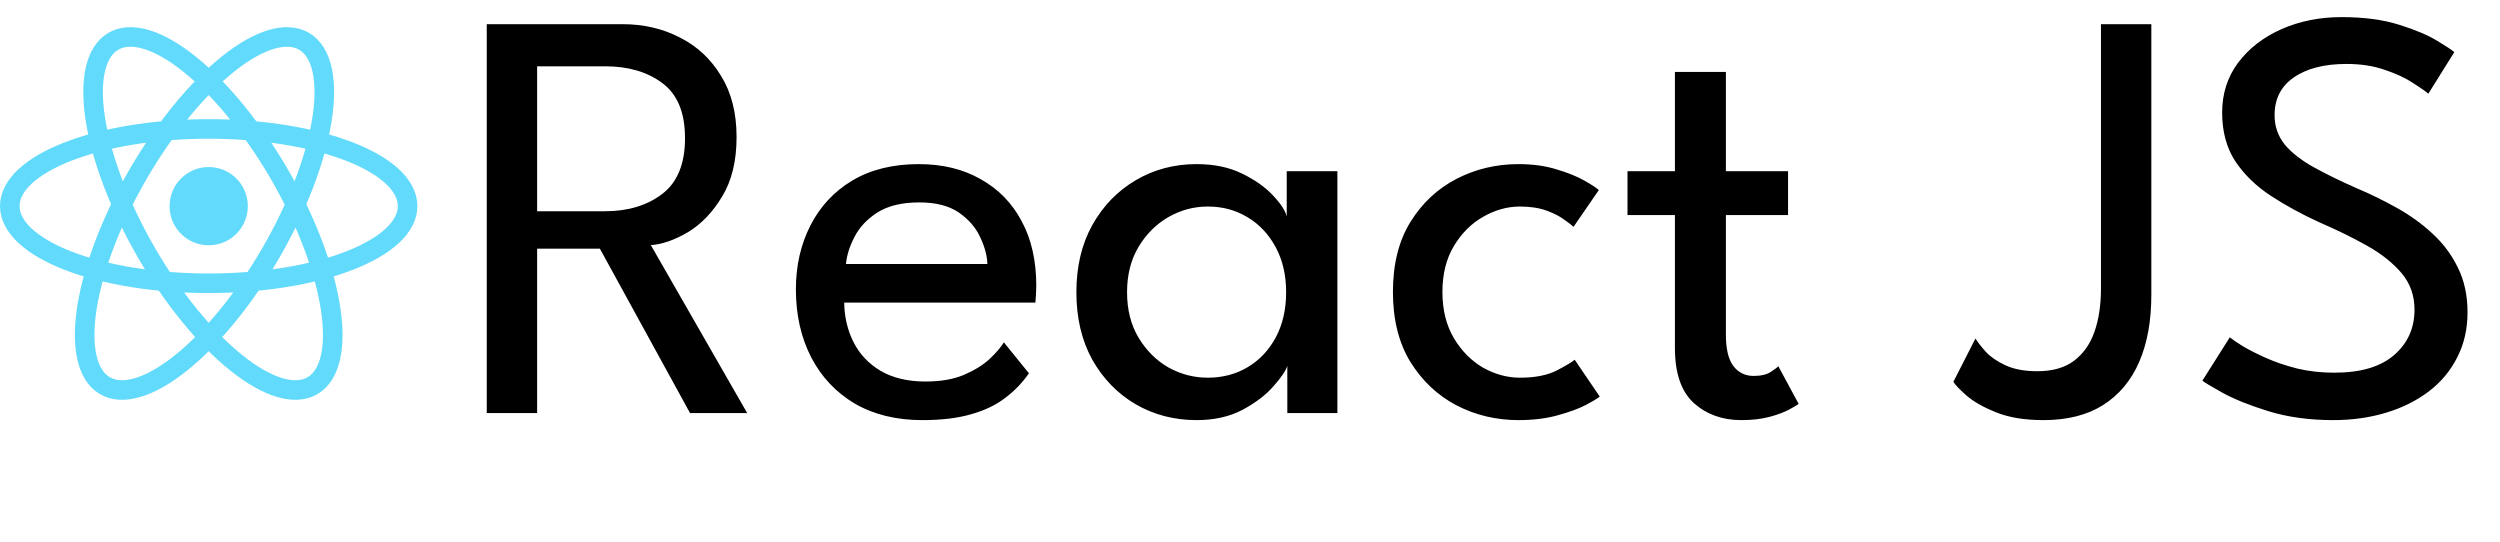
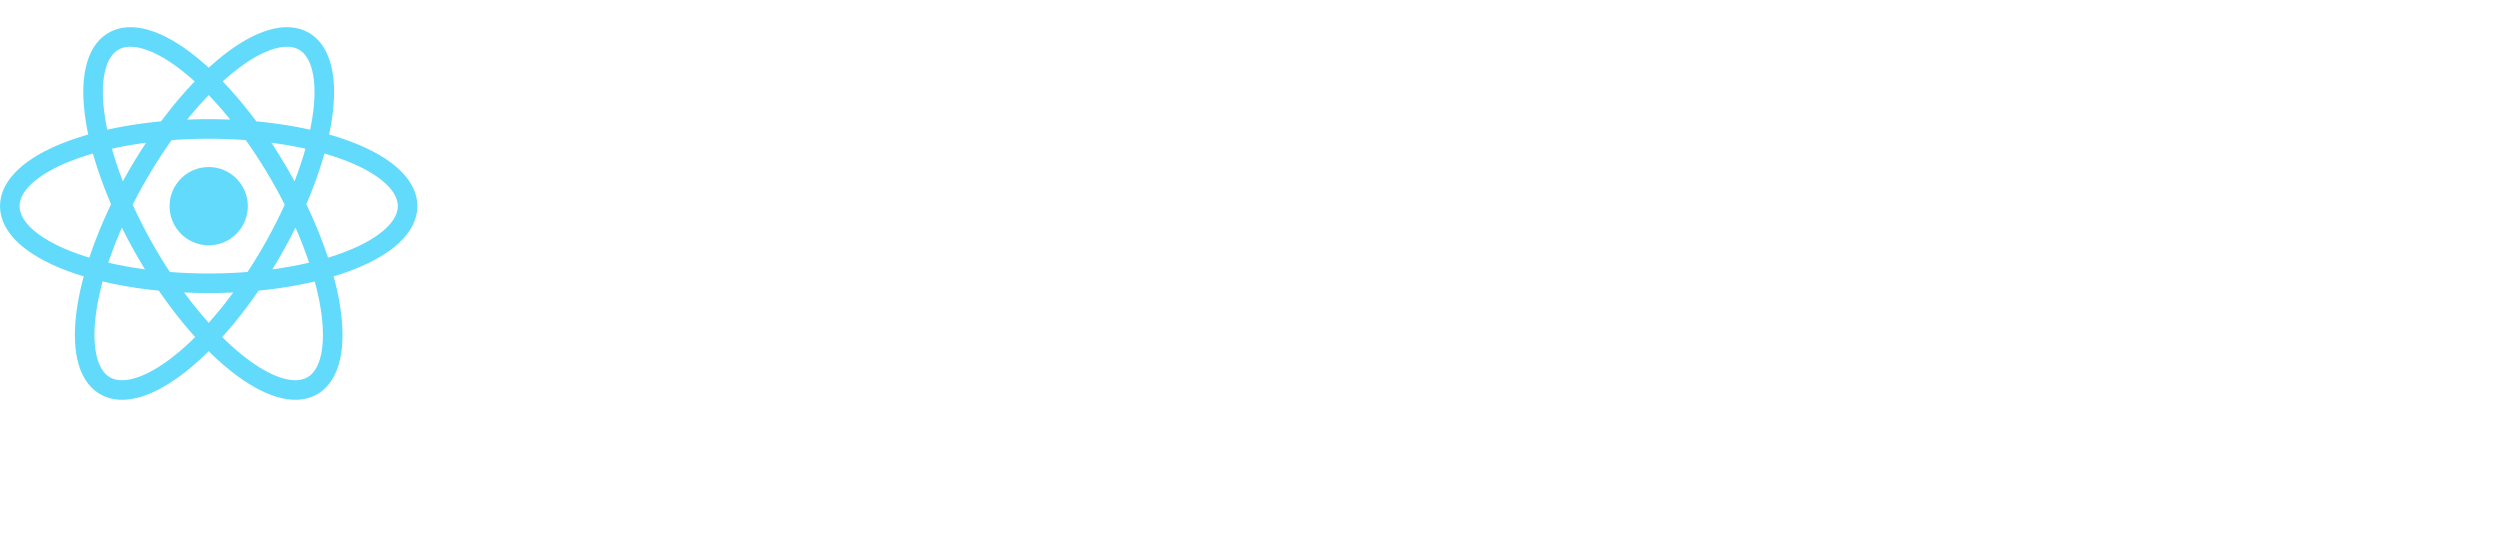
<svg xmlns="http://www.w3.org/2000/svg" width="2300" height="499" viewBox="0 0 2300 499" fill="none">
  <path d="M192 225.669C211.882 225.669 228 209.551 228 189.669C228 169.787 211.882 153.669 192 153.669C172.118 153.669 156 169.787 156 189.669C156 209.551 172.118 225.669 192 225.669Z" fill="#61DAFB" />
  <path d="M253.47 225.099C277.015 182.706 292.713 139.028 297.111 103.67C301.508 68.313 294.246 44.172 276.92 36.559C259.594 28.945 233.624 38.481 204.723 63.07C175.821 87.659 146.354 125.287 122.804 167.677C99.254 210.068 83.549 253.749 79.143 289.113C74.737 324.478 81.992 348.629 99.311 356.255C116.63 363.88 142.595 354.356 171.496 329.777C200.396 305.198 229.865 267.577 253.42 225.189L253.47 225.099ZM130.58 225.189C154.135 267.577 183.604 305.198 212.504 329.777C241.405 354.356 267.37 363.88 284.689 356.255C302.008 348.629 309.263 324.478 304.857 289.113C300.451 253.749 284.746 210.068 261.196 167.677C237.646 125.287 208.179 87.659 179.277 63.07C150.376 38.481 124.406 28.945 107.08 36.559C89.754 44.172 82.492 68.313 86.889 103.67C91.287 139.028 106.985 182.706 130.53 225.099L130.58 225.189ZM192.05 260.619C240.58 260.614 287.118 253.13 321.427 239.813C355.736 226.497 375.007 208.438 375 189.609C374.993 170.781 355.71 152.724 321.392 139.411C287.073 126.098 240.53 118.619 192 118.619C143.47 118.619 96.927 126.098 62.608 139.411C28.29 152.724 9.007 170.781 9 189.609C8.993 208.438 28.264 226.497 62.573 239.813C96.882 253.13 143.42 260.614 191.95 260.619H192.05Z" stroke="#61DAFB" stroke-width="18" />
-   <path d="M447.813 22.245H572.756C592.089 22.245 609.616 26.311 625.335 34.441C641.235 42.392 653.883 54.136 663.279 69.675C672.855 85.033 677.643 103.824 677.643 126.048C677.643 148.092 673.216 166.341 664.363 180.796C655.69 195.25 645.21 206.182 632.924 213.59C620.637 220.817 609.254 224.792 598.775 225.515L687.4 380H634.821L551.887 228.767H494.158V380H447.813V22.245ZM494.158 194.347H556.494C577.815 194.347 595.432 189.017 609.345 178.356C623.257 167.696 630.214 150.621 630.214 127.132C630.214 103.643 623.257 86.749 609.345 76.451C595.613 66.151 578.086 61.002 556.765 61.002H494.158V194.347ZM776.669 278.365C776.85 291.736 779.741 303.932 785.342 314.954C790.944 325.975 799.255 334.739 810.277 341.243C821.479 347.748 835.211 351 851.473 351C865.205 351 876.859 349.013 886.435 345.038C896.192 340.882 904.142 336.003 910.285 330.402C916.429 324.62 920.855 319.471 923.566 314.954L946.603 343.411C940.64 352.084 933.323 359.673 924.65 366.178C916.158 372.682 905.768 377.651 893.482 381.084C881.195 384.698 866.199 386.505 848.491 386.505C824.641 386.505 803.953 381.445 786.426 371.327C769.081 361.028 755.71 346.844 746.315 328.776C736.919 310.527 732.221 289.658 732.221 266.169C732.221 244.487 736.648 224.973 745.501 207.627C754.355 190.101 767.184 176.279 783.987 166.16C800.971 156.042 821.389 150.983 845.239 150.983C867.102 150.983 886.074 155.59 902.155 164.805C918.416 173.839 930.974 186.668 939.827 203.291C948.862 219.914 953.379 239.789 953.379 262.917C953.379 264.362 953.288 266.982 953.108 270.776C952.927 274.39 952.746 276.92 952.566 278.365H776.669ZM908.388 242.861C908.208 235.453 906.039 227.322 901.884 218.468C897.909 209.615 891.404 202.026 882.37 195.702C873.336 189.378 861.139 186.216 845.781 186.216C829.881 186.216 817.052 189.288 807.295 195.431C797.719 201.574 790.672 209.073 786.155 217.926C781.638 226.599 779.018 234.911 778.296 242.861H908.388ZM1184.33 380V336.636C1182.88 341.153 1178.64 347.386 1171.59 355.337C1164.72 363.287 1155.24 370.514 1143.13 377.019C1131.21 383.343 1117.11 386.505 1100.85 386.505C1080.25 386.505 1061.55 381.626 1044.75 371.869C1028.13 362.112 1014.85 348.471 1004.91 330.944C995.151 313.237 990.272 292.549 990.272 268.879C990.272 245.21 995.151 224.612 1004.91 207.085C1014.85 189.378 1028.13 175.646 1044.75 165.889C1061.55 155.952 1080.25 150.983 1100.85 150.983C1116.93 150.983 1130.84 153.874 1142.59 159.656C1154.51 165.437 1164 172.123 1171.05 179.712C1178.27 187.3 1182.52 193.805 1183.78 199.225V157.487H1230.4V380H1184.33ZM1036.89 268.879C1036.89 284.96 1040.41 298.873 1047.46 310.617C1054.51 322.362 1063.63 331.486 1074.83 337.991C1086.22 344.315 1098.32 347.477 1111.15 347.477C1124.88 347.477 1137.17 344.225 1148.01 337.72C1158.85 331.215 1167.43 322.091 1173.76 310.346C1180.08 298.421 1183.24 284.599 1183.24 268.879C1183.24 253.16 1180.08 239.428 1173.76 227.683C1167.43 215.758 1158.85 206.543 1148.01 200.039C1137.17 193.353 1124.88 190.011 1111.15 190.011C1098.32 190.011 1086.22 193.263 1074.83 199.767C1063.63 206.272 1054.51 215.397 1047.46 227.141C1040.41 238.886 1036.89 252.798 1036.89 268.879ZM1398.3 347.477C1412.4 347.477 1423.78 345.218 1432.45 340.701C1441.12 336.184 1446.54 332.932 1448.71 330.944L1471.75 364.823C1469.94 366.449 1465.61 369.069 1458.74 372.682C1452.06 376.115 1443.38 379.277 1432.72 382.168C1422.24 385.059 1410.32 386.505 1396.95 386.505C1376.53 386.505 1357.56 381.988 1340.03 372.953C1322.51 363.738 1308.32 350.368 1297.48 332.841C1286.82 315.315 1281.49 293.904 1281.49 268.608C1281.49 243.132 1286.82 221.721 1297.48 204.375C1308.32 186.849 1322.51 173.568 1340.03 164.534C1357.56 155.5 1376.53 150.983 1396.95 150.983C1410.14 150.983 1421.88 152.609 1432.18 155.861C1442.48 158.933 1450.97 162.366 1457.66 166.16C1464.34 169.955 1468.77 172.846 1470.94 174.833L1447.63 208.711C1446.18 207.266 1443.38 205.098 1439.23 202.207C1435.25 199.135 1429.83 196.334 1422.97 193.805C1416.1 191.275 1407.88 190.011 1398.3 190.011C1386.74 190.011 1375.45 193.173 1364.42 199.496C1353.58 205.64 1344.64 214.584 1337.59 226.328C1330.55 238.073 1327.02 252.166 1327.02 268.608C1327.02 285.05 1330.55 299.234 1337.59 311.159C1344.64 322.904 1353.58 331.938 1364.42 338.262C1375.45 344.405 1386.74 347.477 1398.3 347.477ZM1497.3 157.487H1540.93V66.151H1587.82V157.487H1645.01V197.87H1587.82V307.907C1587.82 320.916 1590.08 330.493 1594.6 336.636C1599.3 342.779 1605.53 345.851 1613.3 345.851C1620.16 345.851 1625.49 344.586 1629.29 342.056C1633.08 339.527 1635.34 337.81 1636.06 336.907L1654.77 371.598C1653.68 372.502 1650.79 374.218 1646.09 376.748C1641.39 379.277 1635.34 381.536 1627.93 383.523C1620.53 385.511 1611.85 386.505 1601.92 386.505C1584.57 386.505 1570.02 381.265 1558.28 370.785C1546.72 360.125 1540.93 343.321 1540.93 320.374V197.87H1497.3V157.487ZM1979.23 271.318C1979.23 295.169 1975.52 315.676 1968.11 332.841C1960.71 350.006 1949.59 363.287 1934.78 372.682C1920.14 381.897 1901.89 386.505 1880.03 386.505C1862.87 386.505 1848.41 384.156 1836.67 379.458C1824.92 374.76 1815.8 369.611 1809.29 364.009C1802.79 358.228 1798.72 353.981 1797.1 351.271L1817.42 311.43C1819.41 314.683 1822.57 318.748 1826.91 323.627C1831.25 328.324 1837.3 332.48 1845.07 336.094C1852.84 339.707 1862.59 341.514 1874.34 341.514C1888.25 341.514 1899.45 338.352 1907.95 332.028C1916.62 325.524 1922.94 316.58 1926.92 305.197C1930.89 293.814 1932.88 280.624 1932.88 265.627V22.245H1979.23V271.318ZM2154.13 15.741C2174.73 15.741 2192.44 18.09 2207.25 22.787C2222.25 27.485 2233.99 32.454 2242.49 37.694C2251.16 42.934 2256.31 46.367 2257.93 47.993L2234.08 86.207C2231.37 83.859 2226.59 80.516 2219.72 76.18C2212.85 71.662 2204.27 67.687 2193.97 64.254C2183.67 60.641 2171.93 58.834 2158.74 58.834C2138.32 58.834 2122.15 62.989 2110.22 71.301C2098.48 79.432 2092.61 90.996 2092.61 105.992C2092.61 116.111 2095.68 125.055 2101.82 132.824C2108.15 140.413 2117 147.369 2128.38 153.693C2139.77 160.017 2153.05 166.522 2168.22 173.207C2180.69 178.447 2192.89 184.409 2204.81 191.095C2216.92 197.78 2227.85 205.64 2237.61 214.674C2247.54 223.708 2255.4 234.188 2261.19 246.113C2267.15 258.038 2270.13 271.77 2270.13 287.309C2270.13 302.667 2266.97 316.489 2260.64 328.776C2254.5 341.063 2245.74 351.542 2234.36 360.215C2223.15 368.707 2210.05 375.212 2195.06 379.729C2180.06 384.246 2163.89 386.505 2146.54 386.505C2124.68 386.505 2104.89 383.794 2087.19 378.374C2069.66 372.953 2055.48 367.262 2044.64 361.299C2033.98 355.337 2027.83 351.633 2026.21 350.187L2051.41 310.346C2053.58 312.153 2057.56 314.863 2063.34 318.477C2069.12 321.91 2076.26 325.524 2084.75 329.318C2093.24 333.112 2102.82 336.365 2113.48 339.075C2124.14 341.605 2135.52 342.869 2147.63 342.869C2171.84 342.869 2190.18 337.449 2202.64 326.608C2215.11 315.767 2221.35 301.854 2221.35 284.87C2221.35 271.86 2217.37 260.658 2209.42 251.262C2201.47 241.867 2190.9 233.465 2177.71 226.057C2164.52 218.649 2149.98 211.512 2134.08 204.646C2117.81 197.238 2102.91 189.107 2089.36 180.254C2075.8 171.4 2064.87 160.83 2056.56 148.543C2048.43 136.076 2044.37 121.079 2044.37 103.553C2044.37 86.207 2049.24 70.94 2059 57.75C2068.94 44.56 2082.22 34.261 2098.84 26.853C2115.65 19.445 2134.08 15.741 2154.13 15.741Z" fill="black" />
</svg>